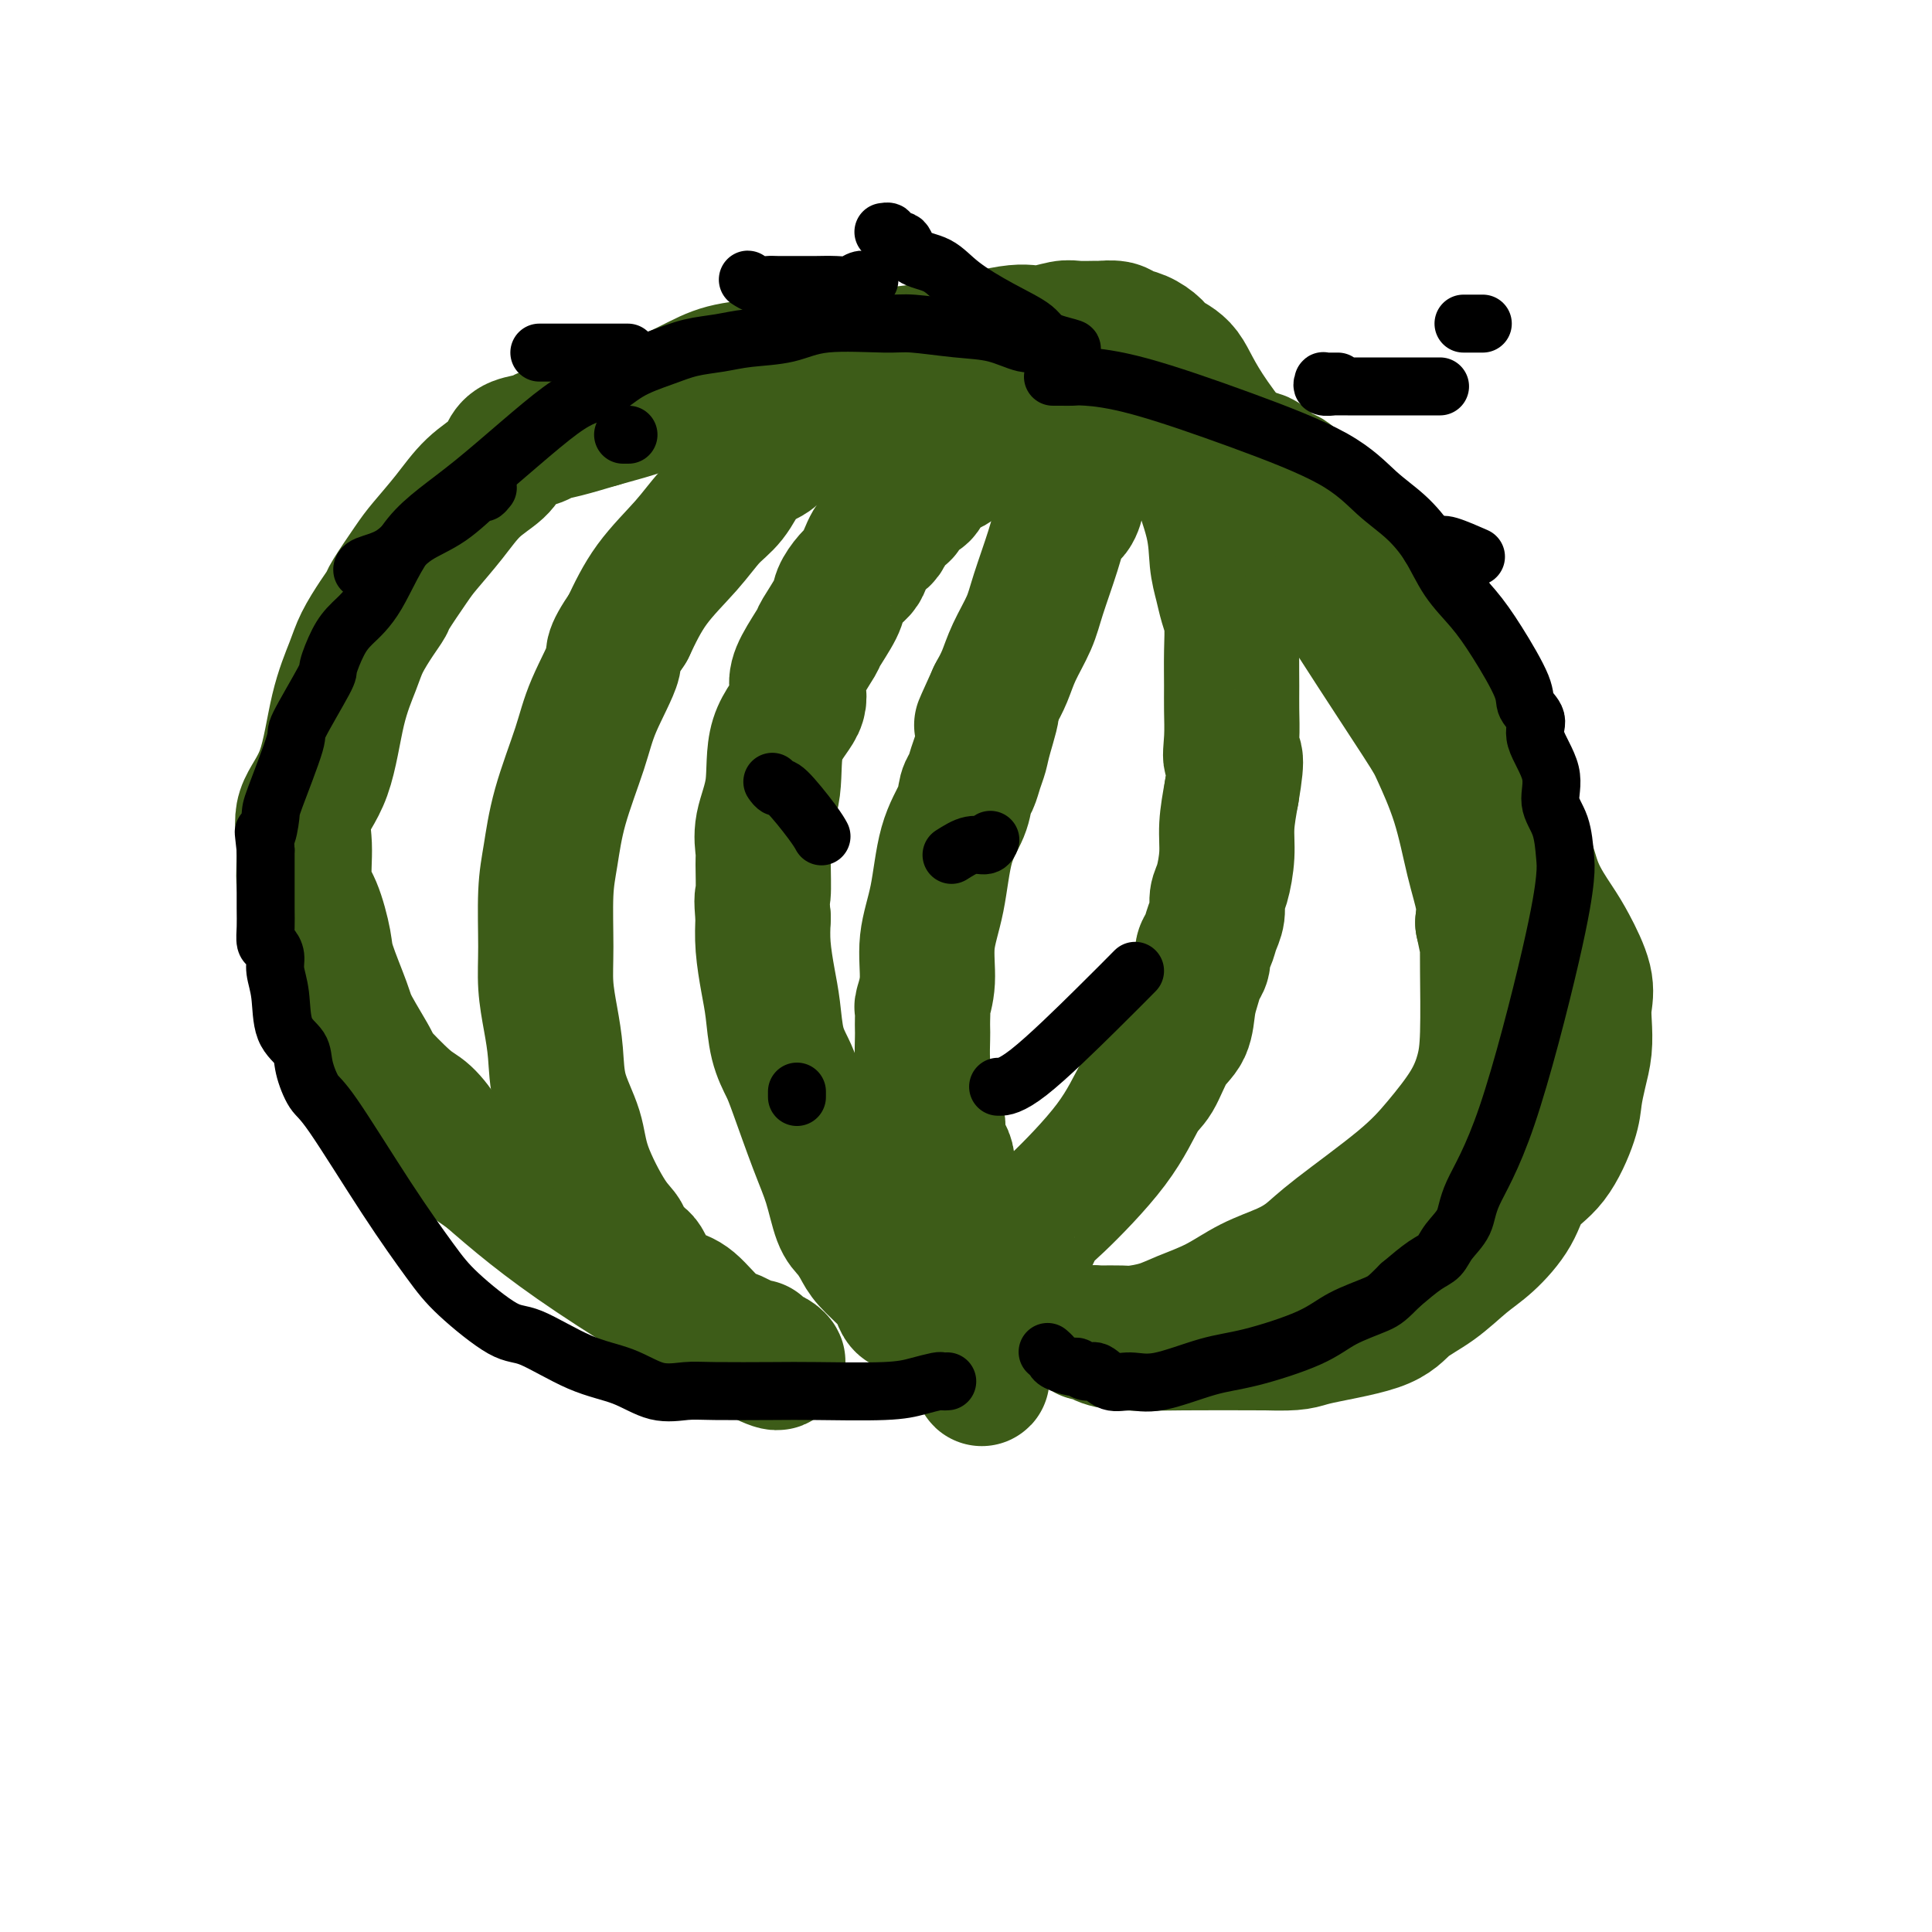
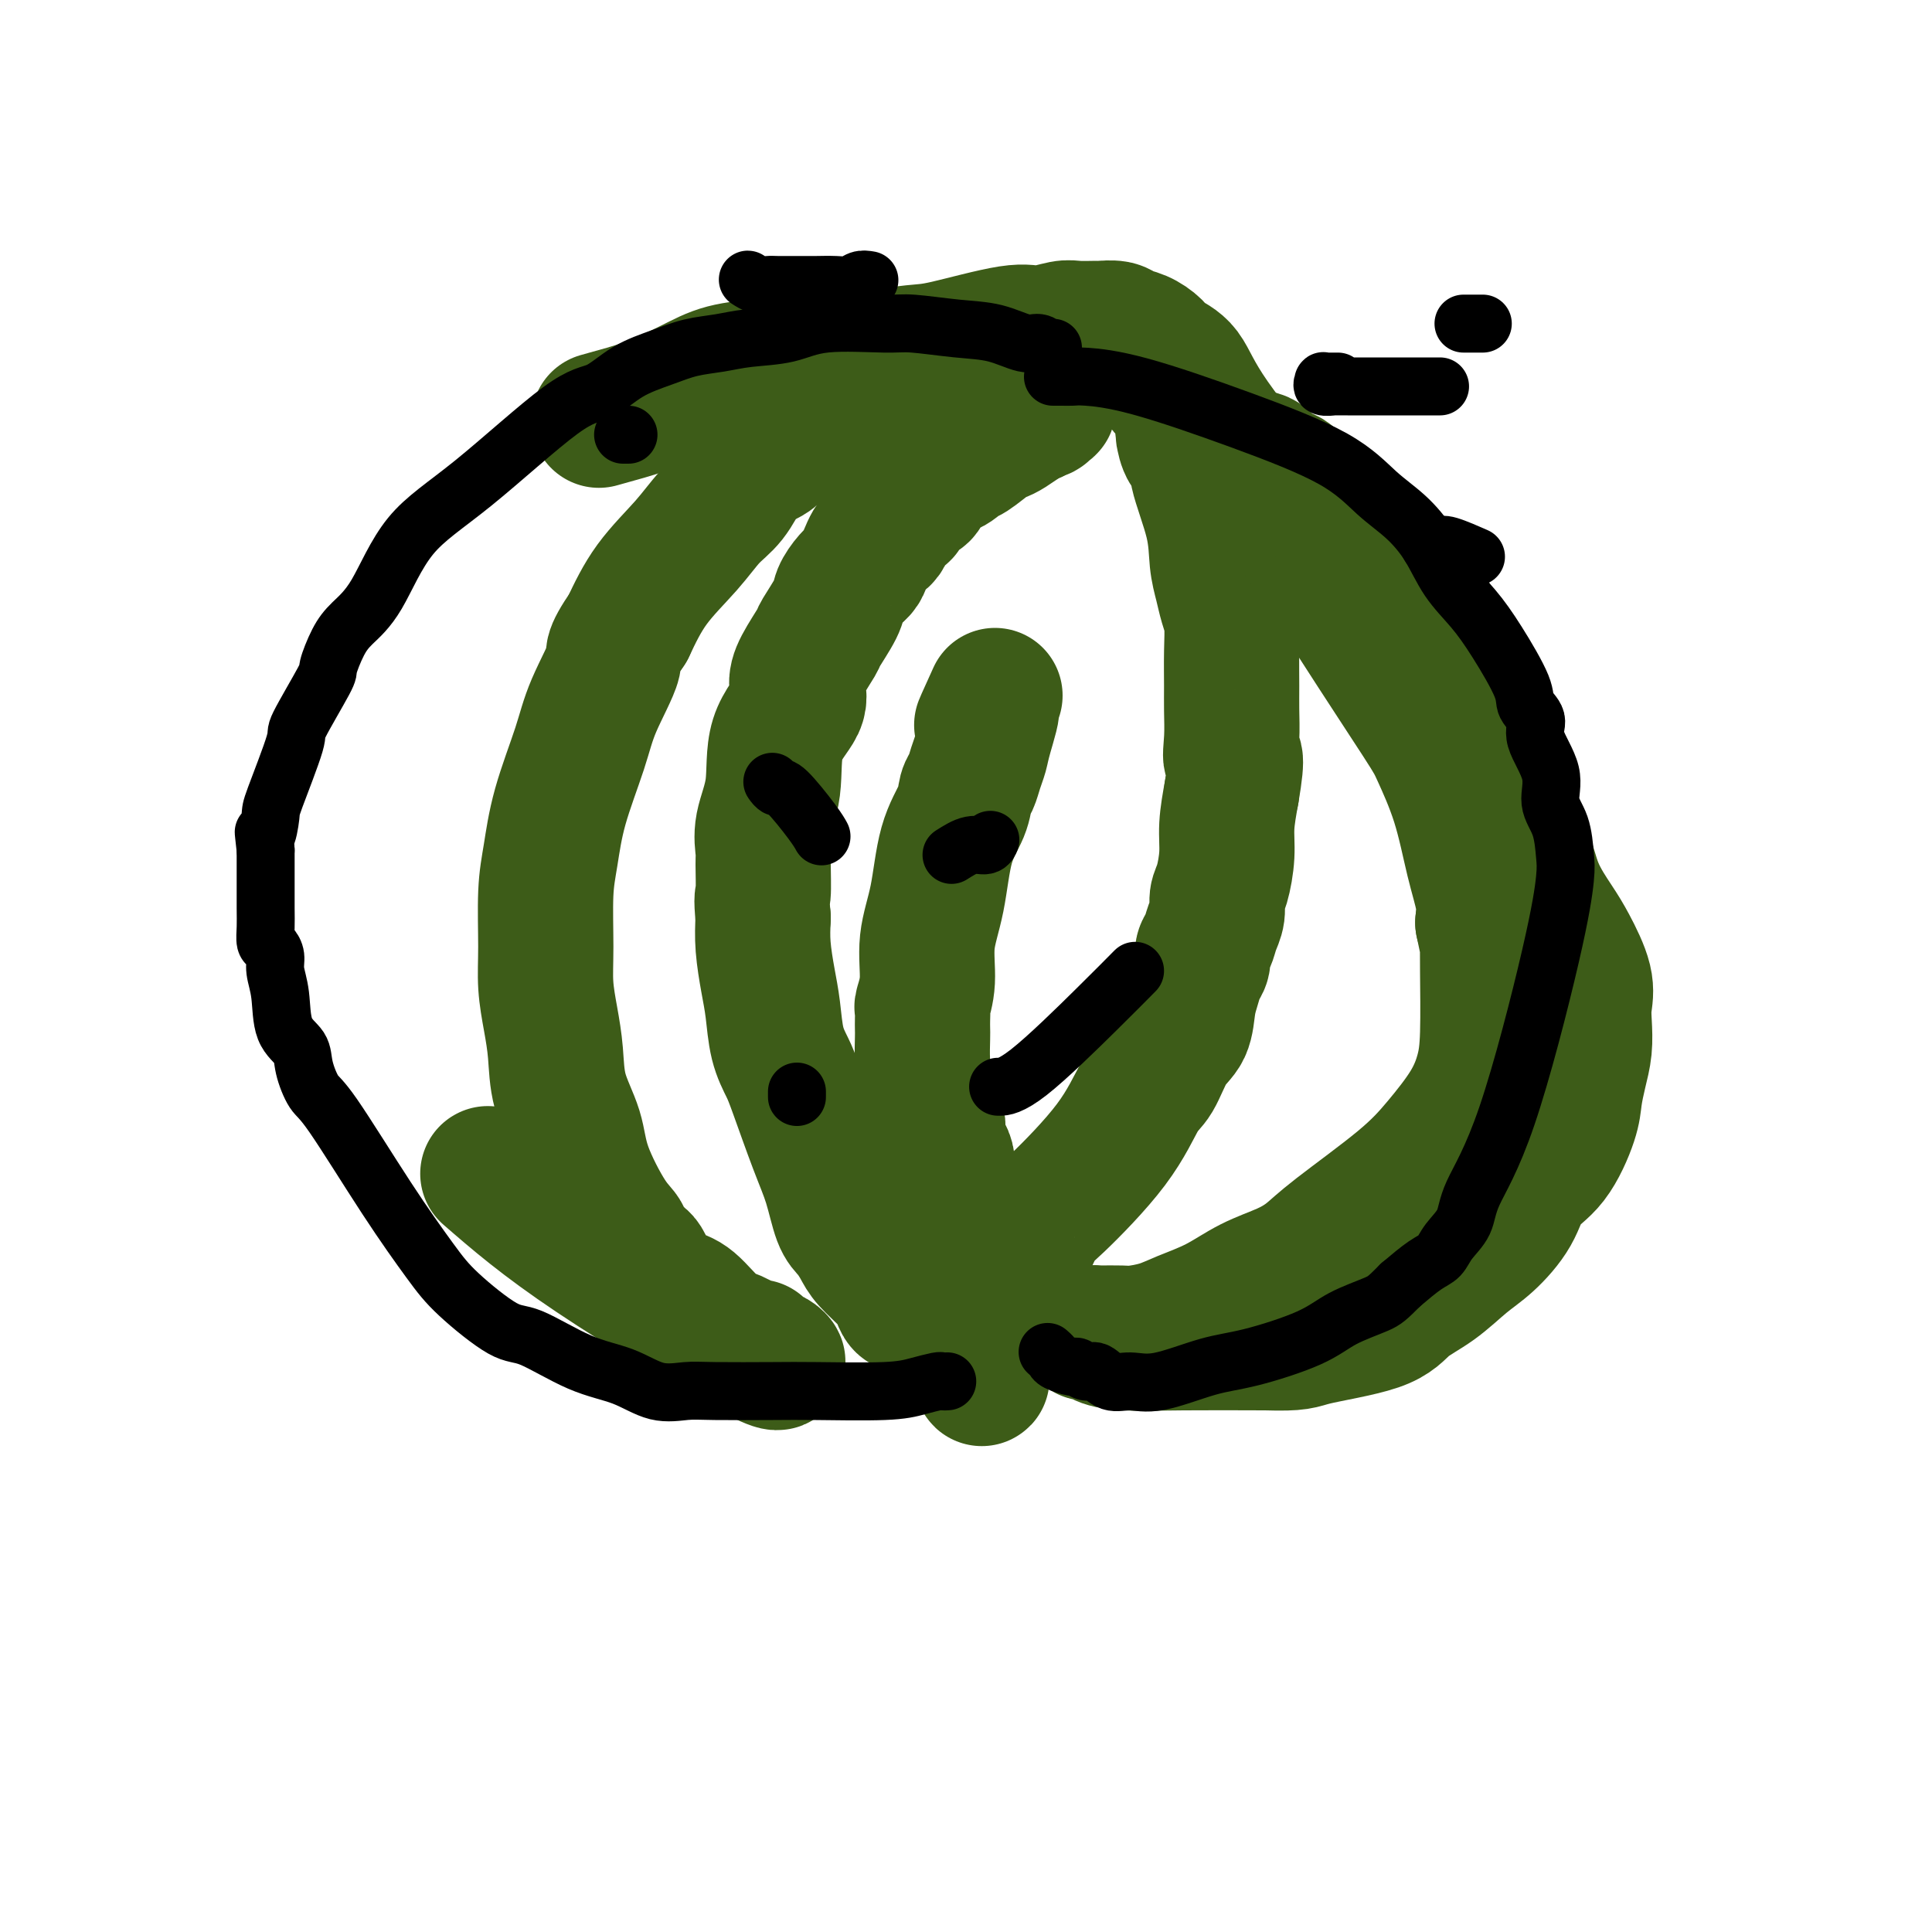
<svg xmlns="http://www.w3.org/2000/svg" viewBox="0 0 400 400" version="1.1">
  <g fill="none" stroke="#3D5C18" stroke-width="28" stroke-linecap="round" stroke-linejoin="round">
    <path d="M209,260c0.001,0.543 0.002,1.085 0,1c-0.002,-0.085 -0.008,-0.798 0,-1c0.008,-0.202 0.029,0.107 0,0c-0.029,-0.107 -0.107,-0.631 0,-1c0.107,-0.369 0.398,-0.584 1,-1c0.602,-0.416 1.514,-1.033 2,-1c0.486,0.033 0.545,0.717 1,0c0.455,-0.717 1.304,-2.835 2,-4c0.696,-1.165 1.239,-1.375 4,-4c2.761,-2.625 7.742,-7.663 11,-12c3.258,-4.337 4.795,-7.973 6,-10c1.205,-2.027 2.077,-2.447 3,-4c0.923,-1.553 1.896,-4.240 3,-6c1.104,-1.760 2.338,-2.593 3,-4c0.662,-1.407 0.751,-3.388 1,-5c0.249,-1.612 0.658,-2.854 1,-4c0.342,-1.146 0.616,-2.197 1,-3c0.384,-0.803 0.877,-1.359 1,-2c0.123,-0.641 -0.126,-1.369 0,-2c0.126,-0.631 0.625,-1.167 1,-2c0.375,-0.833 0.626,-1.964 1,-3c0.374,-1.036 0.870,-1.975 1,-3c0.130,-1.025 -0.106,-2.134 0,-3c0.106,-0.866 0.554,-1.490 1,-3c0.446,-1.510 0.889,-3.907 1,-6c0.111,-2.093 -0.111,-3.884 0,-6c0.111,-2.116 0.556,-4.558 1,-7" />
    <path d="M255,164c1.547,-9.005 0.414,-7.019 0,-7c-0.414,0.019 -0.110,-1.930 0,-4c0.110,-2.070 0.027,-4.262 0,-6c-0.027,-1.738 0.004,-3.024 0,-5c-0.004,-1.976 -0.043,-4.644 0,-7c0.043,-2.356 0.169,-4.400 0,-6c-0.169,-1.600 -0.631,-2.758 -1,-4c-0.369,-1.242 -0.643,-2.570 -1,-4c-0.357,-1.430 -0.796,-2.962 -1,-5c-0.204,-2.038 -0.174,-4.582 -1,-8c-0.826,-3.418 -2.509,-7.711 -3,-10c-0.491,-2.289 0.210,-2.573 0,-3c-0.210,-0.427 -1.331,-0.997 -2,-2c-0.669,-1.003 -0.886,-2.440 -1,-3c-0.114,-0.560 -0.126,-0.245 0,-1c0.126,-0.755 0.389,-2.582 0,-4c-0.389,-1.418 -1.429,-2.426 -2,-3c-0.571,-0.574 -0.674,-0.713 -1,-1c-0.326,-0.287 -0.875,-0.722 -1,-1c-0.125,-0.278 0.173,-0.400 0,-1c-0.173,-0.600 -0.816,-1.677 -1,-2c-0.184,-0.323 0.092,0.110 0,0c-0.092,-0.110 -0.550,-0.761 -1,-1c-0.450,-0.239 -0.890,-0.064 -1,0c-0.110,0.064 0.112,0.018 0,0c-0.112,-0.018 -0.556,-0.009 -1,0" />
-     <path d="M237,76c-1.177,-1.397 -0.118,-0.389 0,0c0.118,0.389 -0.704,0.160 -1,0c-0.296,-0.160 -0.064,-0.250 0,0c0.064,0.250 -0.038,0.841 0,1c0.038,0.159 0.217,-0.115 0,0c-0.217,0.115 -0.829,0.617 -1,1c-0.171,0.383 0.099,0.646 0,1c-0.099,0.354 -0.566,0.798 -1,1c-0.434,0.202 -0.834,0.162 -1,0c-0.166,-0.162 -0.097,-0.447 0,0c0.097,0.447 0.222,1.626 0,2c-0.222,0.374 -0.791,-0.058 -1,0c-0.209,0.058 -0.059,0.607 0,1c0.059,0.393 0.027,0.630 0,1c-0.027,0.370 -0.048,0.872 0,1c0.048,0.128 0.164,-0.117 0,0c-0.164,0.117 -0.610,0.597 -1,1c-0.390,0.403 -0.725,0.731 -1,1c-0.275,0.269 -0.490,0.479 -1,2c-0.510,1.521 -1.316,4.351 -2,6c-0.684,1.649 -1.247,2.116 -2,3c-0.753,0.884 -1.695,2.185 -2,3c-0.305,0.815 0.027,1.144 0,2c-0.027,0.856 -0.415,2.240 -1,3c-0.585,0.760 -1.368,0.898 -2,2c-0.632,1.102 -1.114,3.169 -2,6c-0.886,2.831 -2.177,6.427 -3,9c-0.823,2.573 -1.179,4.123 -2,6c-0.821,1.877 -2.106,4.082 -3,6c-0.894,1.918 -1.398,3.548 -2,5c-0.602,1.452 -1.301,2.726 -2,4" />
    <path d="M206,144c-4.974,10.951 -1.910,4.328 -1,3c0.910,-1.328 -0.334,2.640 -1,5c-0.666,2.360 -0.754,3.112 -1,4c-0.246,0.888 -0.650,1.912 -1,3c-0.350,1.088 -0.645,2.241 -1,3c-0.355,0.759 -0.768,1.123 -1,2c-0.232,0.877 -0.282,2.267 -1,4c-0.718,1.733 -2.105,3.810 -3,7c-0.895,3.190 -1.297,7.494 -2,11c-0.703,3.506 -1.705,6.213 -2,9c-0.295,2.787 0.117,5.653 0,8c-0.117,2.347 -0.763,4.174 -1,5c-0.237,0.826 -0.064,0.652 0,1c0.064,0.348 0.019,1.217 0,2c-0.019,0.783 -0.012,1.481 0,2c0.012,0.519 0.027,0.860 0,2c-0.027,1.140 -0.098,3.078 0,5c0.098,1.922 0.364,3.827 1,6c0.636,2.173 1.642,4.613 2,6c0.358,1.387 0.067,1.721 0,2c-0.067,0.279 0.089,0.505 0,1c-0.089,0.495 -0.423,1.261 0,2c0.423,0.739 1.605,1.450 2,3c0.395,1.550 0.005,3.937 0,7c-0.005,3.063 0.376,6.801 1,10c0.624,3.199 1.491,5.859 2,8c0.509,2.141 0.658,3.761 1,5c0.342,1.239 0.875,2.095 1,3c0.125,0.905 -0.159,1.859 0,3c0.159,1.141 0.760,2.469 1,3c0.240,0.531 0.120,0.266 0,0" />
    <path d="M202,279c1.933,11.453 1.265,4.587 1,2c-0.265,-2.587 -0.127,-0.893 0,0c0.127,0.893 0.244,0.985 0,1c-0.244,0.015 -0.849,-0.047 -1,0c-0.151,0.047 0.151,0.202 0,0c-0.151,-0.202 -0.754,-0.760 -1,-1c-0.246,-0.240 -0.135,-0.162 0,0c0.135,0.162 0.294,0.407 0,0c-0.294,-0.407 -1.041,-1.465 -2,-2c-0.959,-0.535 -2.131,-0.548 -3,-1c-0.869,-0.452 -1.437,-1.342 -2,-2c-0.563,-0.658 -1.121,-1.084 -2,-2c-0.879,-0.916 -2.077,-2.321 -3,-3c-0.923,-0.679 -1.570,-0.632 -2,-1c-0.430,-0.368 -0.643,-1.152 -1,-2c-0.357,-0.848 -0.858,-1.760 -2,-3c-1.142,-1.240 -2.924,-2.808 -4,-4c-1.076,-1.192 -1.445,-2.006 -2,-3c-0.555,-0.994 -1.297,-2.167 -2,-3c-0.703,-0.833 -1.367,-1.327 -2,-3c-0.633,-1.673 -1.234,-4.524 -2,-7c-0.766,-2.476 -1.697,-4.576 -3,-8c-1.303,-3.424 -2.979,-8.170 -4,-11c-1.021,-2.830 -1.388,-3.743 -2,-5c-0.612,-1.257 -1.471,-2.859 -2,-5c-0.529,-2.141 -0.729,-4.821 -1,-7c-0.271,-2.179 -0.611,-3.856 -1,-6c-0.389,-2.144 -0.825,-4.755 -1,-7c-0.175,-2.245 -0.087,-4.122 0,-6" />
    <path d="M158,190c-0.462,-4.824 -0.116,-3.885 0,-5c0.116,-1.115 0.003,-4.284 0,-6c-0.003,-1.716 0.105,-1.978 0,-3c-0.105,-1.022 -0.425,-2.804 0,-5c0.425,-2.196 1.593,-4.805 2,-8c0.407,-3.195 0.054,-6.975 1,-10c0.946,-3.025 3.193,-5.293 4,-7c0.807,-1.707 0.174,-2.852 0,-4c-0.174,-1.148 0.109,-2.298 1,-4c0.891,-1.702 2.388,-3.954 3,-5c0.612,-1.046 0.339,-0.886 1,-2c0.661,-1.114 2.256,-3.503 3,-5c0.744,-1.497 0.636,-2.101 1,-3c0.364,-0.899 1.200,-2.093 2,-3c0.800,-0.907 1.565,-1.526 2,-2c0.435,-0.474 0.541,-0.804 1,-2c0.459,-1.196 1.273,-3.260 2,-4c0.727,-0.740 1.369,-0.156 2,-1c0.631,-0.844 1.252,-3.116 2,-4c0.748,-0.884 1.624,-0.378 2,-1c0.376,-0.622 0.251,-2.370 1,-3c0.749,-0.630 2.373,-0.142 3,-1c0.627,-0.858 0.258,-3.064 1,-4c0.742,-0.936 2.593,-0.604 4,-1c1.407,-0.396 2.368,-1.520 3,-2c0.632,-0.480 0.936,-0.317 2,-1c1.064,-0.683 2.890,-2.211 4,-3c1.110,-0.789 1.504,-0.840 2,-1c0.496,-0.160 1.095,-0.428 2,-1c0.905,-0.572 2.116,-1.449 3,-2c0.884,-0.551 1.442,-0.775 2,-1" />
    <path d="M214,86c3.360,-1.797 0.761,-0.290 0,0c-0.761,0.290 0.318,-0.638 1,-1c0.682,-0.362 0.969,-0.160 1,0c0.031,0.160 -0.192,0.276 0,0c0.192,-0.276 0.800,-0.943 1,-1c0.200,-0.057 -0.006,0.497 0,0c0.006,-0.497 0.226,-2.046 0,-3c-0.226,-0.954 -0.898,-1.313 -1,-2c-0.102,-0.687 0.364,-1.701 0,-2c-0.364,-0.299 -1.560,0.116 -2,0c-0.440,-0.116 -0.124,-0.763 0,-1c0.124,-0.237 0.055,-0.064 -1,0c-1.055,0.064 -3.095,0.019 -4,0c-0.905,-0.019 -0.676,-0.013 -2,0c-1.324,0.013 -4.200,0.034 -6,0c-1.800,-0.034 -2.523,-0.122 -4,0c-1.477,0.122 -3.707,0.453 -5,1c-1.293,0.547 -1.647,1.309 -3,2c-1.353,0.691 -3.704,1.311 -6,2c-2.296,0.689 -4.538,1.448 -6,2c-1.462,0.552 -2.142,0.897 -4,2c-1.858,1.103 -4.892,2.964 -7,4c-2.108,1.036 -3.291,1.246 -4,2c-0.709,0.754 -0.944,2.051 -2,3c-1.056,0.949 -2.933,1.549 -4,2c-1.067,0.451 -1.324,0.753 -2,2c-0.676,1.247 -1.772,3.439 -3,5c-1.228,1.561 -2.587,2.491 -4,4c-1.413,1.509 -2.880,3.599 -5,6c-2.120,2.401 -4.891,5.115 -7,8c-2.109,2.885 -3.554,5.943 -5,9" />
    <path d="M130,130c-4.183,6.094 -2.640,5.328 -3,7c-0.360,1.672 -2.622,5.782 -4,9c-1.378,3.218 -1.872,5.545 -3,9c-1.128,3.455 -2.892,8.039 -4,12c-1.108,3.961 -1.562,7.299 -2,10c-0.438,2.701 -0.860,4.764 -1,8c-0.140,3.236 0.002,7.643 0,11c-0.002,3.357 -0.148,5.663 0,8c0.148,2.337 0.589,4.706 1,7c0.411,2.294 0.791,4.512 1,7c0.209,2.488 0.245,5.246 1,8c0.755,2.754 2.228,5.505 3,8c0.772,2.495 0.844,4.736 2,8c1.156,3.264 3.396,7.552 5,10c1.604,2.448 2.571,3.055 3,4c0.429,0.945 0.318,2.228 1,3c0.682,0.772 2.156,1.033 3,2c0.844,0.967 1.057,2.639 2,4c0.943,1.361 2.617,2.411 4,3c1.383,0.589 2.475,0.716 4,2c1.525,1.284 3.483,3.726 5,5c1.517,1.274 2.592,1.382 4,2c1.408,0.618 3.147,1.748 4,2c0.853,0.252 0.820,-0.372 1,0c0.180,0.372 0.573,1.741 1,2c0.427,0.259 0.888,-0.590 2,0c1.112,0.590 2.876,2.620 -4,-1c-6.876,-3.620 -22.393,-12.892 -33,-20c-10.607,-7.108 -16.303,-12.054 -22,-17" />
-     <path d="M101,243c-10.940,-7.471 -9.789,-7.148 -10,-8c-0.211,-0.852 -1.783,-2.878 -3,-4c-1.217,-1.122 -2.078,-1.338 -4,-3c-1.922,-1.662 -4.904,-4.770 -6,-6c-1.096,-1.230 -0.306,-0.584 -1,-2c-0.694,-1.416 -2.871,-4.896 -4,-7c-1.129,-2.104 -1.210,-2.831 -2,-5c-0.790,-2.169 -2.288,-5.779 -3,-8c-0.712,-2.221 -0.639,-3.054 -1,-5c-0.361,-1.946 -1.156,-5.006 -2,-7c-0.844,-1.994 -1.738,-2.922 -2,-5c-0.262,-2.078 0.108,-5.308 0,-8c-0.108,-2.692 -0.693,-4.848 0,-7c0.693,-2.152 2.664,-4.302 4,-8c1.336,-3.698 2.036,-8.945 3,-13c0.964,-4.055 2.192,-6.917 3,-9c0.808,-2.083 1.196,-3.387 2,-5c0.804,-1.613 2.023,-3.535 3,-5c0.977,-1.465 1.713,-2.473 2,-3c0.287,-0.527 0.126,-0.573 1,-2c0.874,-1.427 2.783,-4.233 4,-6c1.217,-1.767 1.740,-2.493 3,-4c1.260,-1.507 3.256,-3.794 5,-6c1.744,-2.206 3.238,-4.331 5,-6c1.762,-1.669 3.794,-2.881 5,-4c1.206,-1.119 1.587,-2.144 2,-3c0.413,-0.856 0.859,-1.541 2,-2c1.141,-0.459 2.976,-0.690 4,-1c1.024,-0.310 1.237,-0.699 2,-1c0.763,-0.301 2.075,-0.515 4,-1c1.925,-0.485 4.462,-1.243 7,-2" />
    <path d="M124,87c4.433,-1.254 7.015,-1.891 10,-3c2.985,-1.109 6.374,-2.692 9,-4c2.626,-1.308 4.488,-2.340 7,-3c2.512,-0.660 5.675,-0.946 8,-1c2.325,-0.054 3.812,0.126 5,0c1.188,-0.126 2.077,-0.556 5,-1c2.923,-0.444 7.881,-0.901 10,-1c2.119,-0.099 1.398,0.160 3,0c1.602,-0.160 5.528,-0.740 8,-1c2.472,-0.260 3.489,-0.199 7,-1c3.511,-0.801 9.516,-2.463 13,-3c3.484,-0.537 4.448,0.053 6,0c1.552,-0.053 3.694,-0.747 5,-1c1.306,-0.253 1.777,-0.065 3,0c1.223,0.065 3.198,0.005 4,0c0.802,-0.005 0.432,0.043 1,0c0.568,-0.043 2.076,-0.177 3,0c0.924,0.177 1.265,0.666 2,1c0.735,0.334 1.863,0.513 3,1c1.137,0.487 2.284,1.282 3,2c0.716,0.718 1.002,1.358 2,2c0.998,0.642 2.708,1.285 4,3c1.292,1.715 2.164,4.502 6,10c3.836,5.498 10.634,13.707 16,21c5.366,7.293 9.300,13.670 14,21c4.700,7.330 10.167,15.615 13,20c2.833,4.385 3.033,4.871 4,7c0.967,2.129 2.703,5.901 4,10c1.297,4.099 2.157,8.527 3,12c0.843,3.473 1.669,5.992 2,8c0.331,2.008 0.165,3.504 0,5" />
    <path d="M307,191c1.002,4.879 1.008,4.577 1,5c-0.008,0.423 -0.030,1.570 0,5c0.030,3.430 0.113,9.143 0,13c-0.113,3.857 -0.420,5.858 -1,8c-0.580,2.142 -1.431,4.425 -3,7c-1.569,2.575 -3.856,5.441 -6,8c-2.144,2.559 -4.147,4.809 -8,8c-3.853,3.191 -9.557,7.323 -13,10c-3.443,2.677 -4.626,3.900 -6,5c-1.374,1.100 -2.939,2.077 -5,3c-2.061,0.923 -4.618,1.792 -7,3c-2.382,1.208 -4.590,2.754 -7,4c-2.410,1.246 -5.024,2.190 -7,3c-1.976,0.810 -3.314,1.485 -5,2c-1.686,0.515 -3.719,0.870 -5,1c-1.281,0.130 -1.810,0.035 -3,0c-1.190,-0.035 -3.041,-0.009 -4,0c-0.959,0.009 -1.025,0.003 -1,0c0.025,-0.003 0.140,-0.001 0,0c-0.140,0.001 -0.534,0.003 -1,0c-0.466,-0.003 -1.004,-0.011 -1,0c0.004,0.011 0.551,0.041 1,0c0.449,-0.041 0.800,-0.155 1,0c0.200,0.155 0.250,0.578 1,1c0.750,0.422 2.202,0.845 5,1c2.798,0.155 6.942,0.044 12,0c5.058,-0.044 11.029,-0.022 17,0" />
    <path d="M262,278c7.277,0.212 6.970,-0.257 10,-1c3.030,-0.743 9.397,-1.761 13,-3c3.603,-1.239 4.443,-2.699 6,-4c1.557,-1.301 3.832,-2.441 6,-4c2.168,-1.559 4.228,-3.536 6,-5c1.772,-1.464 3.256,-2.415 5,-4c1.744,-1.585 3.749,-3.805 5,-6c1.251,-2.195 1.750,-4.365 3,-6c1.250,-1.635 3.253,-2.736 5,-5c1.747,-2.264 3.239,-5.690 4,-8c0.761,-2.310 0.792,-3.502 1,-5c0.208,-1.498 0.594,-3.300 1,-5c0.406,-1.700 0.832,-3.298 1,-5c0.168,-1.702 0.080,-3.510 0,-5c-0.080,-1.490 -0.150,-2.664 0,-4c0.150,-1.336 0.520,-2.834 0,-5c-0.520,-2.166 -1.932,-5.000 -3,-7c-1.068,-2.000 -1.793,-3.166 -3,-5c-1.207,-1.834 -2.895,-4.335 -4,-7c-1.105,-2.665 -1.628,-5.495 -3,-9c-1.372,-3.505 -3.592,-7.685 -5,-12c-1.408,-4.315 -2.002,-8.766 -3,-12c-0.998,-3.234 -2.398,-5.253 -3,-7c-0.602,-1.747 -0.406,-3.224 -1,-5c-0.594,-1.776 -1.979,-3.850 -3,-5c-1.021,-1.150 -1.680,-1.374 -2,-2c-0.320,-0.626 -0.301,-1.654 -1,-3c-0.699,-1.346 -2.115,-3.010 -3,-4c-0.885,-0.990 -1.238,-1.305 -2,-2c-0.762,-0.695 -1.932,-1.770 -3,-3c-1.068,-1.230 -2.034,-2.615 -3,-4" />
    <path d="M286,116c-3.675,-4.605 -4.364,-4.618 -5,-5c-0.636,-0.382 -1.219,-1.132 -2,-2c-0.781,-0.868 -1.761,-1.854 -3,-3c-1.239,-1.146 -2.737,-2.452 -4,-3c-1.263,-0.548 -2.291,-0.336 -3,-1c-0.709,-0.664 -1.098,-2.203 -2,-3c-0.902,-0.797 -2.318,-0.854 -3,-1c-0.682,-0.146 -0.631,-0.383 -1,-1c-0.369,-0.617 -1.157,-1.616 -2,-2c-0.843,-0.384 -1.741,-0.155 -2,0c-0.259,0.155 0.123,0.234 0,0c-0.123,-0.234 -0.749,-0.781 -1,-1c-0.251,-0.219 -0.125,-0.109 0,0" />
  </g>
  <g fill="none" stroke="#000000" stroke-width="12" stroke-linecap="round" stroke-linejoin="round">
    <path d="M196,286c0.107,-0.006 0.215,-0.012 0,0c-0.215,0.012 -0.752,0.042 -1,0c-0.248,-0.042 -0.208,-0.155 -1,0c-0.792,0.155 -2.417,0.578 -4,1c-1.583,0.422 -3.124,0.845 -7,1c-3.876,0.155 -10.085,0.044 -14,0c-3.915,-0.044 -5.534,-0.021 -9,0c-3.466,0.021 -8.778,0.042 -12,0c-3.222,-0.042 -4.354,-0.145 -6,0c-1.646,0.145 -3.807,0.538 -6,0c-2.193,-0.538 -4.417,-2.008 -7,-3c-2.583,-0.992 -5.524,-1.505 -9,-3c-3.476,-1.495 -7.487,-3.971 -10,-5c-2.513,-1.029 -3.527,-0.612 -6,-2c-2.473,-1.388 -6.405,-4.582 -9,-7c-2.595,-2.418 -3.851,-4.061 -6,-7c-2.149,-2.939 -5.190,-7.175 -9,-13c-3.810,-5.825 -8.391,-13.241 -11,-17c-2.609,-3.759 -3.248,-3.863 -4,-5c-0.752,-1.137 -1.617,-3.308 -2,-5c-0.383,-1.692 -0.284,-2.904 -1,-4c-0.716,-1.096 -2.247,-2.077 -3,-4c-0.753,-1.923 -0.727,-4.790 -1,-7c-0.273,-2.210 -0.844,-3.764 -1,-5c-0.156,-1.236 0.102,-2.156 0,-3c-0.102,-0.844 -0.563,-1.613 -1,-2c-0.437,-0.387 -0.849,-0.391 -1,-1c-0.151,-0.609 -0.040,-1.823 0,-3c0.040,-1.177 0.011,-2.317 0,-4c-0.011,-1.683 -0.003,-3.909 0,-6c0.003,-2.091 0.002,-4.045 0,-6" />
    <path d="M55,176c-0.681,-6.180 -0.384,-3.129 0,-3c0.384,0.129 0.853,-2.663 1,-4c0.147,-1.337 -0.029,-1.219 1,-4c1.029,-2.781 3.262,-8.460 4,-11c0.738,-2.540 -0.019,-1.943 1,-4c1.019,-2.057 3.814,-6.770 5,-9c1.186,-2.230 0.762,-1.977 1,-3c0.238,-1.023 1.136,-3.323 2,-5c0.864,-1.677 1.693,-2.730 3,-4c1.307,-1.270 3.093,-2.757 5,-6c1.907,-3.243 3.936,-8.240 7,-12c3.064,-3.760 7.165,-6.281 13,-11c5.835,-4.719 13.406,-11.635 18,-15c4.594,-3.365 6.212,-3.178 8,-4c1.788,-0.822 3.745,-2.654 6,-4c2.255,-1.346 4.808,-2.205 7,-3c2.192,-0.795 4.025,-1.527 6,-2c1.975,-0.473 4.094,-0.687 6,-1c1.906,-0.313 3.601,-0.726 6,-1c2.399,-0.274 5.504,-0.410 8,-1c2.496,-0.590 4.385,-1.635 8,-2c3.615,-0.365 8.957,-0.052 12,0c3.043,0.052 3.788,-0.159 6,0c2.212,0.159 5.892,0.687 9,1c3.108,0.313 5.646,0.409 8,1c2.354,0.591 4.526,1.675 6,2c1.474,0.325 2.251,-0.109 3,0c0.749,0.109 1.469,0.761 2,1c0.531,0.239 0.874,0.064 1,0c0.126,-0.064 0.036,-0.018 0,0c-0.036,0.018 -0.018,0.009 0,0" />
-     <path d="M218,72c7.430,0.682 2.506,-0.115 0,-1c-2.506,-0.885 -2.594,-1.860 -4,-3c-1.406,-1.140 -4.130,-2.447 -7,-4c-2.870,-1.553 -5.886,-3.354 -8,-5c-2.114,-1.646 -3.327,-3.137 -5,-4c-1.673,-0.863 -3.806,-1.096 -5,-2c-1.194,-0.904 -1.448,-2.477 -2,-3c-0.552,-0.523 -1.402,0.003 -2,0c-0.598,-0.003 -0.945,-0.537 -1,-1c-0.055,-0.463 0.181,-0.856 0,-1c-0.181,-0.144 -0.780,-0.039 -1,0c-0.220,0.039 -0.063,0.011 0,0c0.063,-0.011 0.031,-0.006 0,0" />
    <path d="M180,58c-0.680,-0.113 -1.361,-0.226 -2,0c-0.639,0.226 -1.238,0.793 -2,1c-0.762,0.207 -1.688,0.056 -3,0c-1.312,-0.056 -3.009,-0.015 -4,0c-0.991,0.015 -1.276,0.005 -2,0c-0.724,-0.005 -1.886,-0.005 -3,0c-1.114,0.005 -2.179,0.015 -3,0c-0.821,-0.015 -1.397,-0.057 -2,0c-0.603,0.057 -1.234,0.211 -2,0c-0.766,-0.211 -1.668,-0.788 -2,-1c-0.332,-0.212 -0.095,-0.061 0,0c0.095,0.061 0.047,0.030 0,0" />
-     <path d="M130,73c-0.300,0.000 -0.599,0.000 -1,0c-0.401,0.000 -0.903,0.000 -2,0c-1.097,0.000 -2.788,0.000 -4,0c-1.212,-0.000 -1.946,-0.000 -3,0c-1.054,0.000 -2.427,0.000 -4,0c-1.573,0.000 -3.347,-0.000 -4,0c-0.653,0.000 -0.187,0.000 0,0c0.187,0.000 0.093,0.000 0,0" />
-     <path d="M101,101c-0.443,0.550 -0.885,1.099 -1,1c-0.115,-0.099 0.099,-0.847 -1,0c-1.099,0.847 -3.510,3.288 -6,5c-2.490,1.712 -5.060,2.693 -7,4c-1.940,1.307 -3.252,2.938 -5,4c-1.748,1.062 -3.932,1.555 -5,2c-1.068,0.445 -1.019,0.841 -1,1c0.019,0.159 0.010,0.079 0,0" />
    <path d="M218,78c0.296,-0.000 0.592,-0.001 1,0c0.408,0.001 0.929,0.002 1,0c0.071,-0.002 -0.308,-0.009 0,0c0.308,0.009 1.305,0.033 2,0c0.695,-0.033 1.090,-0.123 3,0c1.910,0.123 5.335,0.460 11,2c5.665,1.540 13.568,4.282 21,7c7.432,2.718 14.391,5.412 19,8c4.609,2.588 6.868,5.072 9,7c2.132,1.928 4.137,3.302 6,5c1.863,1.698 3.586,3.722 5,6c1.414,2.278 2.520,4.812 4,7c1.480,2.188 3.333,4.031 5,6c1.667,1.969 3.147,4.064 5,7c1.853,2.936 4.077,6.713 5,9c0.923,2.287 0.543,3.083 1,4c0.457,0.917 1.751,1.954 2,3c0.249,1.046 -0.546,2.100 0,4c0.546,1.900 2.435,4.645 3,7c0.565,2.355 -0.192,4.318 0,6c0.192,1.682 1.334,3.081 2,5c0.666,1.919 0.854,4.357 1,6c0.146,1.643 0.248,2.490 0,5c-0.248,2.510 -0.847,6.681 -3,16c-2.153,9.319 -5.861,23.785 -9,33c-3.139,9.215 -5.710,13.177 -7,16c-1.290,2.823 -1.299,4.505 -2,6c-0.701,1.495 -2.095,2.803 -3,4c-0.905,1.197 -1.321,2.284 -2,3c-0.679,0.716 -1.623,1.062 -3,2c-1.377,0.938 -3.189,2.469 -5,4" />
    <path d="M290,266c-2.788,2.784 -3.258,3.244 -5,4c-1.742,0.756 -4.754,1.808 -7,3c-2.246,1.192 -3.724,2.525 -7,4c-3.276,1.475 -8.351,3.091 -12,4c-3.649,0.909 -5.874,1.111 -9,2c-3.126,0.889 -7.155,2.463 -10,3c-2.845,0.537 -4.507,0.035 -6,0c-1.493,-0.035 -2.818,0.398 -4,0c-1.182,-0.398 -2.222,-1.626 -3,-2c-0.778,-0.374 -1.293,0.107 -2,0c-0.707,-0.107 -1.605,-0.803 -2,-1c-0.395,-0.197 -0.288,0.105 -1,0c-0.712,-0.105 -2.242,-0.616 -3,-1c-0.758,-0.384 -0.742,-0.642 -1,-1c-0.258,-0.358 -0.788,-0.817 -1,-1c-0.212,-0.183 -0.106,-0.092 0,0" />
    <path d="M277,79c-0.417,0.000 -0.834,0.000 -1,0c-0.166,-0.000 -0.082,-0.001 0,0c0.082,0.001 0.164,0.004 0,0c-0.164,-0.004 -0.572,-0.015 -1,0c-0.428,0.015 -0.877,0.057 -1,0c-0.123,-0.057 0.079,-0.211 0,0c-0.079,0.211 -0.439,0.789 0,1c0.439,0.211 1.678,0.057 2,0c0.322,-0.057 -0.272,-0.015 0,0c0.272,0.015 1.411,0.004 3,0c1.589,-0.004 3.627,-0.001 6,0c2.373,0.001 5.079,0.000 7,0c1.921,-0.000 3.056,-0.000 4,0c0.944,0.000 1.698,0.000 2,0c0.302,-0.000 0.151,-0.000 0,0" />
    <path d="M296,113c0.447,0.004 0.895,0.009 1,0c0.105,-0.009 -0.132,-0.030 0,0c0.132,0.030 0.633,0.111 1,0c0.367,-0.111 0.599,-0.415 2,0c1.401,0.415 3.972,1.547 5,2c1.028,0.453 0.514,0.226 0,0" />
    <path d="M160,162c-0.089,-0.125 -0.178,-0.250 0,0c0.178,0.250 0.622,0.876 1,1c0.378,0.124 0.689,-0.256 2,1c1.311,1.256 3.622,4.146 5,6c1.378,1.854 1.822,2.673 2,3c0.178,0.327 0.089,0.164 0,0" />
    <path d="M130,90c0.111,0.000 0.222,0.000 0,0c-0.222,0.000 -0.778,0.000 -1,0c-0.222,0.000 -0.111,0.000 0,0" />
    <path d="M197,177c1.381,-0.875 2.762,-1.750 4,-2c1.238,-0.250 2.333,0.125 3,0c0.667,-0.125 0.905,-0.750 1,-1c0.095,-0.250 0.048,-0.125 0,0" />
    <path d="M235,201c-1.976,2.000 -3.952,4.000 -8,8c-4.048,4.000 -10.167,10.000 -14,13c-3.833,3.000 -5.381,3.000 -6,3c-0.619,0.000 -0.310,0.000 0,0" />
    <path d="M165,227c0.000,0.111 0.000,0.222 0,0c0.000,-0.222 0.000,-0.778 0,-1c0.000,-0.222 0.000,-0.111 0,0" />
    <path d="M303,67c0.303,0.000 0.607,0.000 1,0c0.393,0.000 0.876,0.000 1,0c0.124,0.000 -0.111,0.000 0,0c0.111,0.000 0.568,0.000 1,0c0.432,0.000 0.838,0.000 1,0c0.162,0.000 0.081,0.000 0,0" />
  </g>
</svg>